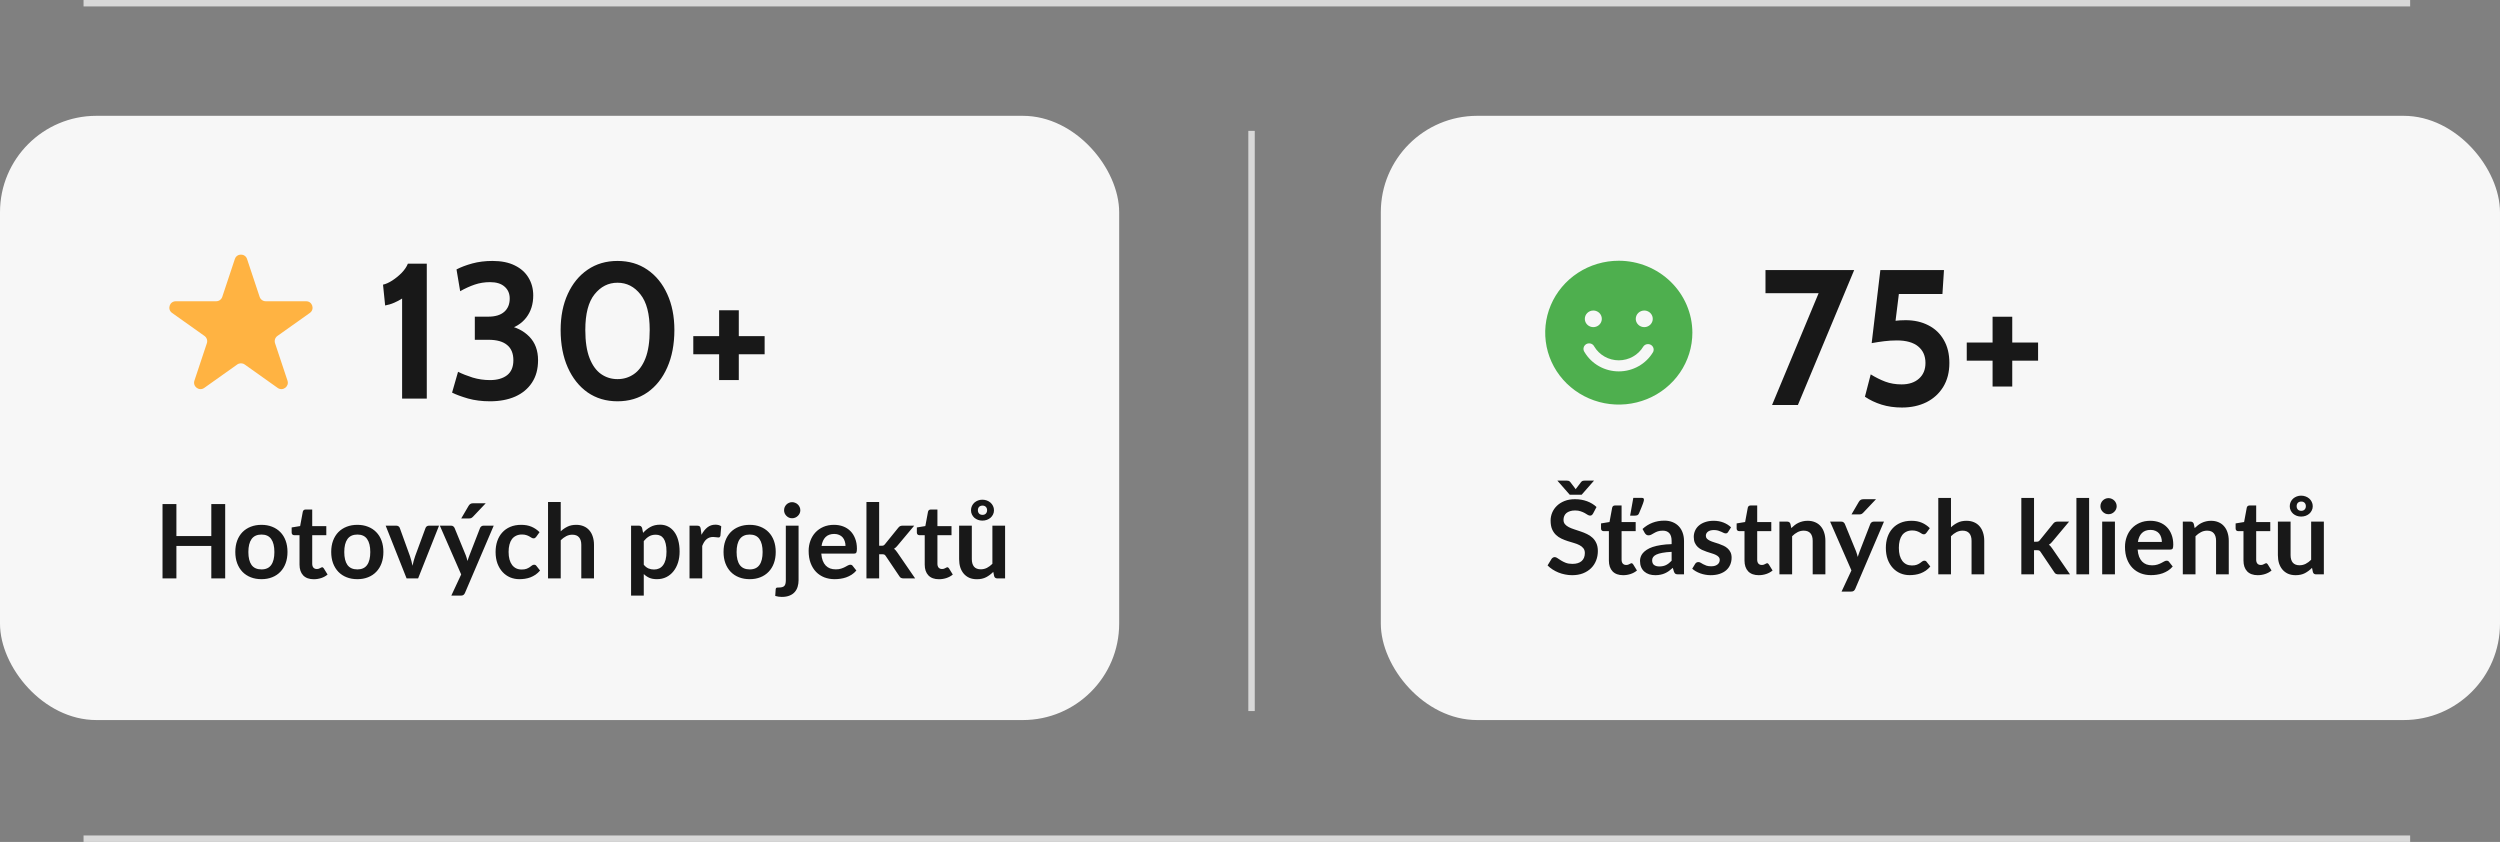
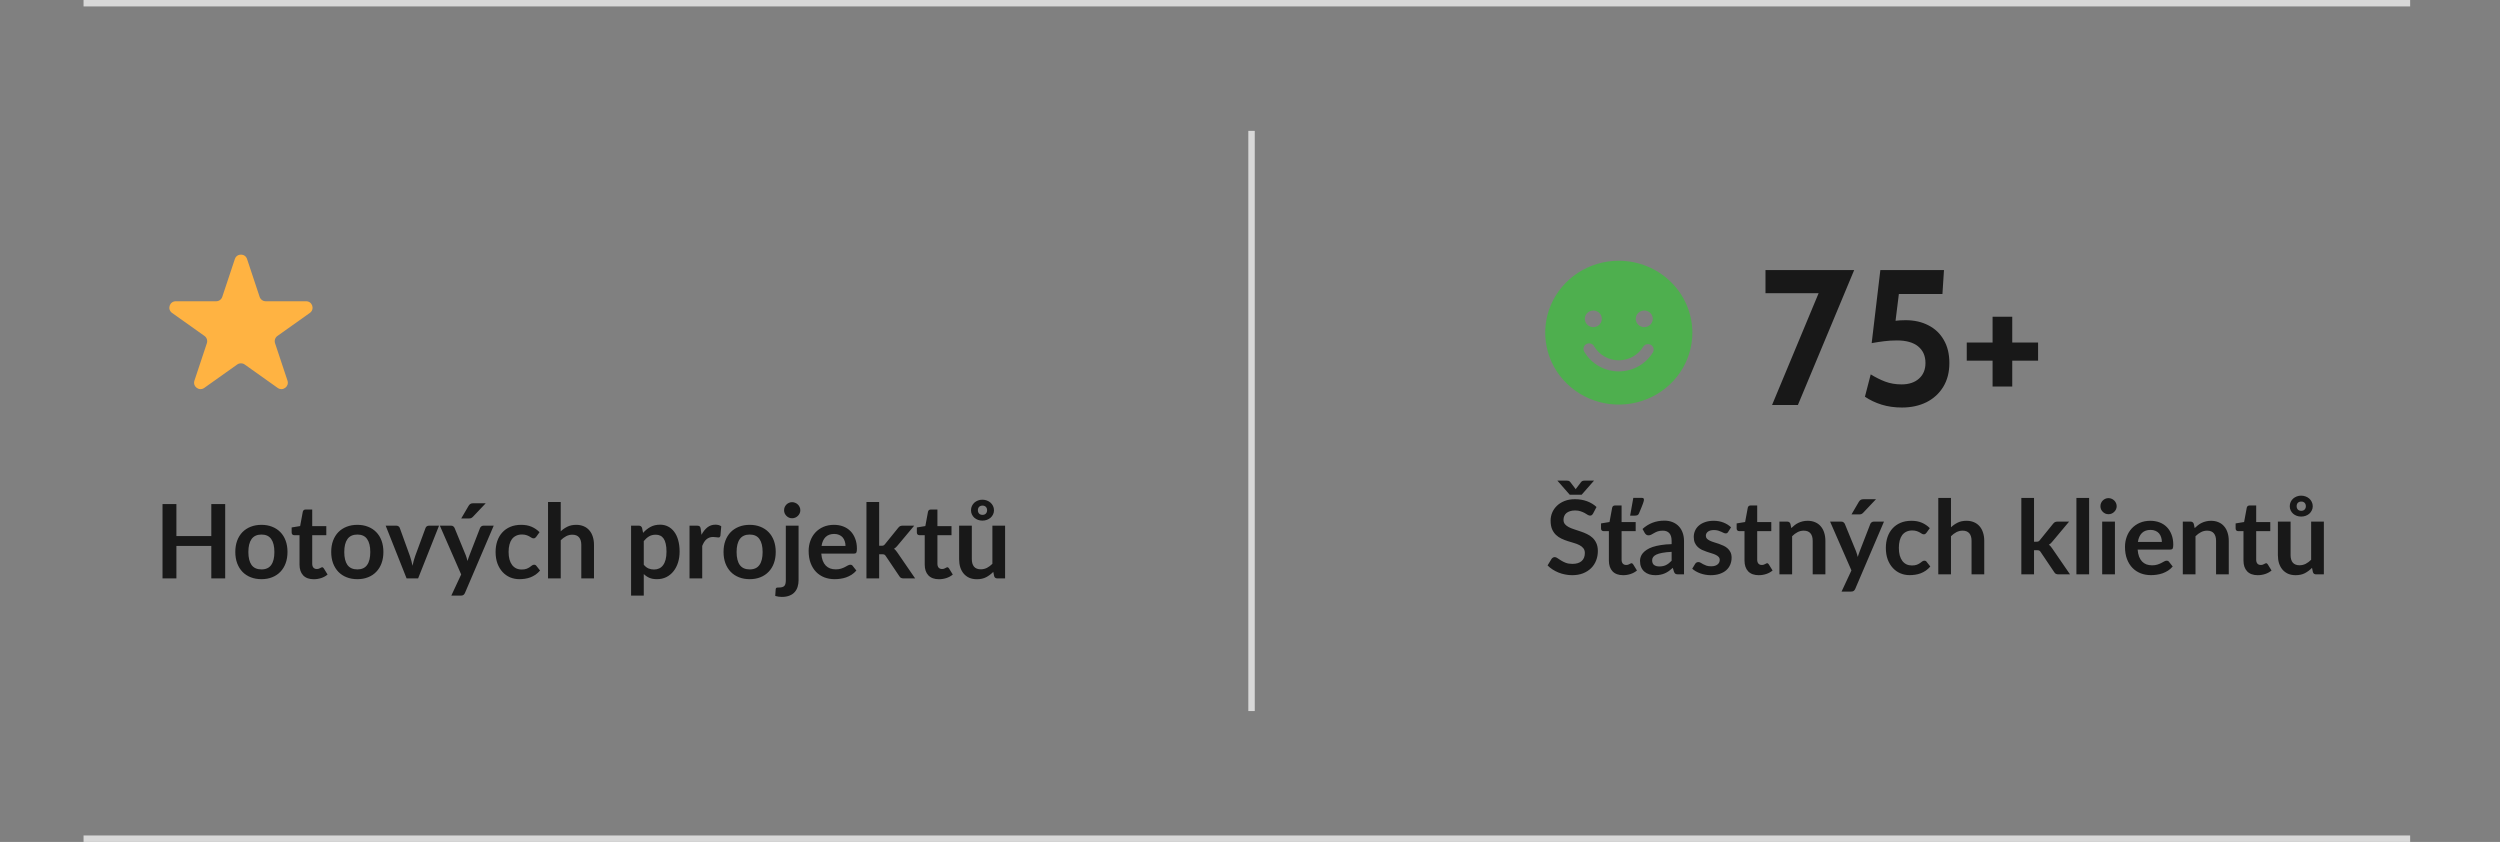
<svg xmlns="http://www.w3.org/2000/svg" width="389" height="131" viewBox="0 0 389 131" fill="none">
  <rect x="0" y="0" width="389" height="131" fill="#808080" stroke="none" />
  <line x1="13" y1="130.5" x2="375.019" y2="130.5" stroke="#D8D8D8" />
-   <rect x="214.855" y="18.021" width="174.143" height="94.019" rx="15" fill="#F7F7F7" />
  <path d="M275.73 63.022L283.59 44.151L284.67 45.621H274.71V42.022H288.51L279.75 63.022H275.73ZM295.943 63.411C294.793 63.411 293.738 63.261 292.778 62.962C291.818 62.661 290.953 62.252 290.183 61.731L291.083 58.252C291.823 58.712 292.573 59.087 293.333 59.377C294.103 59.666 294.953 59.812 295.883 59.812C297.023 59.812 297.928 59.511 298.598 58.911C299.268 58.312 299.603 57.502 299.603 56.481C299.603 55.382 299.223 54.522 298.463 53.901C297.703 53.282 296.603 52.971 295.163 52.971C294.503 52.971 293.843 53.011 293.183 53.092C292.533 53.172 291.883 53.272 291.233 53.392L292.583 42.022H302.483L302.243 45.742H295.463L294.743 51.562L293.303 50.242C293.783 50.102 294.283 49.996 294.803 49.926C295.333 49.856 295.903 49.822 296.513 49.822C297.853 49.822 299.033 50.087 300.053 50.617C301.083 51.136 301.883 51.897 302.453 52.897C303.033 53.886 303.323 55.081 303.323 56.481C303.323 57.922 303.003 59.161 302.363 60.202C301.733 61.231 300.863 62.026 299.753 62.587C298.643 63.136 297.373 63.411 295.943 63.411ZM310.046 60.142V56.121H306.026V53.301H310.046V49.282H313.106V53.301H317.126V56.121H313.106V60.142H310.046Z" fill="#181818" />
  <path d="M247.882 79.907C247.818 80.019 247.748 80.102 247.674 80.155C247.604 80.203 247.516 80.227 247.41 80.227C247.298 80.227 247.175 80.187 247.042 80.107C246.914 80.022 246.759 79.928 246.578 79.827C246.396 79.726 246.183 79.635 245.938 79.555C245.698 79.47 245.412 79.427 245.082 79.427C244.783 79.427 244.522 79.464 244.298 79.539C244.074 79.608 243.884 79.707 243.73 79.835C243.58 79.963 243.468 80.118 243.394 80.299C243.319 80.475 243.282 80.67 243.282 80.883C243.282 81.155 243.356 81.382 243.506 81.563C243.66 81.744 243.863 81.899 244.114 82.027C244.364 82.155 244.65 82.27 244.97 82.371C245.29 82.472 245.618 82.582 245.954 82.699C246.29 82.811 246.618 82.944 246.938 83.099C247.258 83.248 247.543 83.44 247.794 83.675C248.044 83.904 248.244 84.187 248.394 84.523C248.548 84.859 248.626 85.267 248.626 85.747C248.626 86.27 248.535 86.76 248.354 87.219C248.178 87.672 247.916 88.07 247.57 88.411C247.228 88.747 246.81 89.014 246.314 89.211C245.818 89.403 245.25 89.499 244.61 89.499C244.242 89.499 243.879 89.462 243.522 89.387C243.164 89.318 242.82 89.216 242.49 89.083C242.164 88.95 241.858 88.79 241.57 88.603C241.282 88.416 241.026 88.208 240.802 87.979L241.434 86.947C241.487 86.872 241.556 86.811 241.642 86.763C241.727 86.71 241.818 86.683 241.914 86.683C242.047 86.683 242.191 86.739 242.346 86.851C242.5 86.958 242.684 87.078 242.898 87.211C243.111 87.344 243.359 87.467 243.642 87.579C243.93 87.686 244.274 87.739 244.674 87.739C245.287 87.739 245.762 87.595 246.098 87.307C246.434 87.014 246.602 86.595 246.602 86.051C246.602 85.747 246.524 85.499 246.37 85.307C246.22 85.115 246.02 84.955 245.77 84.827C245.519 84.694 245.234 84.582 244.914 84.491C244.594 84.4 244.268 84.302 243.938 84.195C243.607 84.088 243.282 83.96 242.962 83.811C242.642 83.662 242.356 83.467 242.106 83.227C241.855 82.987 241.652 82.688 241.498 82.331C241.348 81.968 241.274 81.523 241.274 80.995C241.274 80.574 241.356 80.163 241.522 79.763C241.692 79.363 241.938 79.008 242.258 78.699C242.578 78.39 242.972 78.142 243.442 77.955C243.911 77.768 244.45 77.675 245.058 77.675C245.74 77.675 246.37 77.782 246.946 77.995C247.522 78.208 248.012 78.507 248.418 78.891L247.882 79.907ZM248.034 74.779L246.106 76.979H244.25L242.322 74.779H243.754C243.834 74.779 243.93 74.79 244.042 74.811C244.154 74.832 244.255 74.902 244.346 75.019L245.058 75.955C245.084 75.982 245.106 76.011 245.122 76.043C245.143 76.075 245.162 76.104 245.178 76.131C245.194 76.104 245.21 76.075 245.226 76.043C245.247 76.011 245.271 75.982 245.298 75.955L246.002 75.027C246.092 74.904 246.194 74.832 246.306 74.811C246.423 74.79 246.522 74.779 246.602 74.779H248.034ZM252.559 89.499C251.845 89.499 251.295 89.299 250.911 88.899C250.533 88.494 250.343 87.936 250.343 87.227V82.643H249.503C249.397 82.643 249.306 82.608 249.231 82.539C249.157 82.47 249.119 82.366 249.119 82.227V81.443L250.439 81.227L250.855 78.987C250.882 78.88 250.933 78.798 251.007 78.739C251.082 78.68 251.178 78.651 251.295 78.651H252.319V81.235H254.511V82.643H252.319V87.091C252.319 87.347 252.381 87.547 252.503 87.691C252.631 87.835 252.805 87.907 253.023 87.907C253.146 87.907 253.247 87.894 253.327 87.867C253.413 87.835 253.485 87.803 253.543 87.771C253.607 87.739 253.663 87.71 253.711 87.683C253.759 87.651 253.807 87.635 253.855 87.635C253.914 87.635 253.962 87.651 253.999 87.683C254.037 87.71 254.077 87.752 254.119 87.811L254.711 88.771C254.423 89.011 254.093 89.192 253.719 89.315C253.346 89.438 252.959 89.499 252.559 89.499ZM255.471 77.467C255.621 77.467 255.711 77.502 255.743 77.571C255.781 77.635 255.799 77.699 255.799 77.763C255.799 77.811 255.789 77.878 255.767 77.963C255.751 78.043 255.714 78.163 255.655 78.323C255.602 78.478 255.525 78.68 255.423 78.931C255.322 79.176 255.191 79.491 255.031 79.875C254.962 80.03 254.874 80.128 254.767 80.171C254.661 80.214 254.522 80.235 254.351 80.235H253.647L254.143 77.467H255.471ZM260.105 85.867C259.534 85.894 259.054 85.944 258.665 86.019C258.276 86.088 257.964 86.179 257.729 86.291C257.494 86.403 257.326 86.534 257.225 86.683C257.124 86.832 257.073 86.995 257.073 87.171C257.073 87.518 257.174 87.766 257.377 87.915C257.585 88.064 257.854 88.139 258.185 88.139C258.59 88.139 258.94 88.067 259.233 87.923C259.532 87.774 259.822 87.55 260.105 87.251V85.867ZM255.577 82.307C256.521 81.443 257.657 81.011 258.985 81.011C259.465 81.011 259.894 81.091 260.273 81.251C260.652 81.406 260.972 81.624 261.233 81.907C261.494 82.184 261.692 82.518 261.825 82.907C261.964 83.296 262.033 83.723 262.033 84.187V89.371H261.137C260.95 89.371 260.806 89.344 260.705 89.291C260.604 89.232 260.524 89.118 260.465 88.947L260.289 88.355C260.081 88.542 259.878 88.707 259.681 88.851C259.484 88.99 259.278 89.107 259.065 89.203C258.852 89.299 258.622 89.371 258.377 89.419C258.137 89.472 257.87 89.499 257.577 89.499C257.23 89.499 256.91 89.454 256.617 89.363C256.324 89.267 256.07 89.126 255.857 88.939C255.644 88.752 255.478 88.52 255.361 88.243C255.244 87.966 255.185 87.643 255.185 87.275C255.185 87.067 255.22 86.862 255.289 86.659C255.358 86.451 255.47 86.254 255.625 86.067C255.785 85.88 255.99 85.704 256.241 85.539C256.492 85.374 256.798 85.23 257.161 85.107C257.529 84.984 257.956 84.886 258.441 84.811C258.926 84.731 259.481 84.683 260.105 84.667V84.187C260.105 83.638 259.988 83.232 259.753 82.971C259.518 82.704 259.18 82.571 258.737 82.571C258.417 82.571 258.15 82.608 257.937 82.683C257.729 82.758 257.545 82.843 257.385 82.939C257.225 83.03 257.078 83.112 256.945 83.187C256.817 83.262 256.673 83.299 256.513 83.299C256.374 83.299 256.257 83.264 256.161 83.195C256.065 83.12 255.988 83.035 255.929 82.939L255.577 82.307ZM268.902 82.763C268.849 82.848 268.793 82.91 268.734 82.947C268.675 82.979 268.601 82.995 268.51 82.995C268.414 82.995 268.31 82.968 268.198 82.915C268.091 82.862 267.966 82.803 267.822 82.739C267.678 82.67 267.513 82.608 267.326 82.555C267.145 82.502 266.929 82.475 266.678 82.475C266.289 82.475 265.982 82.558 265.758 82.723C265.539 82.888 265.43 83.104 265.43 83.371C265.43 83.547 265.486 83.696 265.598 83.819C265.715 83.936 265.867 84.04 266.054 84.131C266.246 84.222 266.462 84.304 266.702 84.379C266.942 84.448 267.185 84.526 267.43 84.611C267.681 84.696 267.926 84.795 268.166 84.907C268.406 85.014 268.619 85.152 268.806 85.323C268.998 85.488 269.15 85.688 269.262 85.923C269.379 86.158 269.438 86.44 269.438 86.771C269.438 87.166 269.366 87.531 269.222 87.867C269.083 88.198 268.875 88.486 268.598 88.731C268.321 88.971 267.977 89.16 267.566 89.299C267.161 89.432 266.691 89.499 266.158 89.499C265.875 89.499 265.598 89.472 265.326 89.419C265.059 89.371 264.801 89.302 264.55 89.211C264.305 89.12 264.075 89.014 263.862 88.891C263.654 88.768 263.47 88.635 263.31 88.491L263.766 87.739C263.825 87.648 263.894 87.579 263.974 87.531C264.054 87.483 264.155 87.459 264.278 87.459C264.401 87.459 264.515 87.494 264.622 87.563C264.734 87.632 264.862 87.707 265.006 87.787C265.15 87.867 265.318 87.942 265.51 88.011C265.707 88.08 265.955 88.115 266.254 88.115C266.489 88.115 266.689 88.088 266.854 88.035C267.025 87.976 267.163 87.902 267.27 87.811C267.382 87.72 267.462 87.616 267.51 87.499C267.563 87.376 267.59 87.251 267.59 87.123C267.59 86.931 267.531 86.774 267.414 86.651C267.302 86.528 267.15 86.422 266.958 86.331C266.771 86.24 266.555 86.16 266.31 86.091C266.07 86.016 265.822 85.936 265.566 85.851C265.315 85.766 265.067 85.667 264.822 85.555C264.582 85.438 264.366 85.291 264.174 85.115C263.987 84.939 263.835 84.723 263.718 84.467C263.606 84.211 263.55 83.902 263.55 83.539C263.55 83.203 263.617 82.883 263.75 82.579C263.883 82.275 264.078 82.011 264.334 81.787C264.595 81.558 264.918 81.376 265.302 81.243C265.691 81.104 266.139 81.035 266.646 81.035C267.211 81.035 267.726 81.128 268.19 81.315C268.654 81.502 269.041 81.747 269.35 82.051L268.902 82.763ZM273.661 89.499C272.947 89.499 272.397 89.299 272.013 88.899C271.635 88.494 271.445 87.936 271.445 87.227V82.643H270.605C270.499 82.643 270.408 82.608 270.333 82.539C270.259 82.47 270.221 82.366 270.221 82.227V81.443L271.541 81.227L271.957 78.987C271.984 78.88 272.035 78.798 272.109 78.739C272.184 78.68 272.28 78.651 272.397 78.651H273.421V81.235H275.613V82.643H273.421V87.091C273.421 87.347 273.483 87.547 273.605 87.691C273.733 87.835 273.907 87.907 274.125 87.907C274.248 87.907 274.349 87.894 274.429 87.867C274.515 87.835 274.587 87.803 274.645 87.771C274.709 87.739 274.765 87.71 274.813 87.683C274.861 87.651 274.909 87.635 274.957 87.635C275.016 87.635 275.064 87.651 275.101 87.683C275.139 87.71 275.179 87.752 275.221 87.811L275.813 88.771C275.525 89.011 275.195 89.192 274.821 89.315C274.448 89.438 274.061 89.499 273.661 89.499ZM278.726 82.171C278.892 82.006 279.065 81.854 279.246 81.715C279.433 81.571 279.628 81.451 279.83 81.355C280.038 81.254 280.26 81.176 280.494 81.123C280.729 81.064 280.985 81.035 281.262 81.035C281.71 81.035 282.108 81.112 282.454 81.267C282.801 81.416 283.089 81.63 283.318 81.907C283.553 82.179 283.729 82.507 283.846 82.891C283.969 83.27 284.03 83.688 284.03 84.147V89.371H282.054V84.147C282.054 83.646 281.94 83.259 281.71 82.987C281.481 82.71 281.132 82.571 280.662 82.571C280.321 82.571 280.001 82.648 279.702 82.803C279.404 82.958 279.121 83.168 278.854 83.435V89.371H276.878V81.163H278.086C278.342 81.163 278.51 81.283 278.59 81.523L278.726 82.171ZM293.147 81.163L288.675 91.627C288.616 91.766 288.539 91.87 288.443 91.939C288.352 92.014 288.211 92.051 288.019 92.051H286.547L288.083 88.755L284.763 81.163H286.499C286.654 81.163 286.774 81.2 286.859 81.275C286.95 81.35 287.016 81.435 287.059 81.531L288.803 85.787C288.862 85.931 288.91 86.075 288.947 86.219C288.99 86.363 289.03 86.51 289.067 86.659C289.115 86.51 289.163 86.363 289.211 86.219C289.259 86.07 289.312 85.923 289.371 85.779L291.019 81.531C291.062 81.424 291.131 81.336 291.227 81.267C291.328 81.198 291.44 81.163 291.563 81.163H293.147ZM291.907 77.675L289.931 79.763C289.83 79.87 289.731 79.944 289.635 79.987C289.544 80.024 289.424 80.043 289.275 80.043H288.091L289.227 78.099C289.307 77.96 289.4 77.856 289.507 77.787C289.614 77.712 289.774 77.675 289.987 77.675H291.907ZM299.758 82.899C299.7 82.974 299.641 83.032 299.582 83.075C299.529 83.118 299.449 83.139 299.342 83.139C299.241 83.139 299.142 83.11 299.046 83.051C298.95 82.987 298.836 82.918 298.702 82.843C298.569 82.763 298.409 82.694 298.222 82.635C298.041 82.571 297.814 82.539 297.542 82.539C297.196 82.539 296.892 82.603 296.63 82.731C296.369 82.854 296.15 83.032 295.974 83.267C295.804 83.502 295.676 83.787 295.59 84.123C295.505 84.454 295.462 84.83 295.462 85.251C295.462 85.688 295.508 86.078 295.598 86.419C295.694 86.76 295.83 87.048 296.006 87.283C296.182 87.512 296.396 87.688 296.646 87.811C296.897 87.928 297.18 87.987 297.494 87.987C297.809 87.987 298.062 87.95 298.254 87.875C298.452 87.795 298.617 87.71 298.75 87.619C298.884 87.523 298.998 87.438 299.094 87.363C299.196 87.283 299.308 87.243 299.43 87.243C299.59 87.243 299.71 87.304 299.79 87.427L300.358 88.147C300.14 88.403 299.902 88.619 299.646 88.795C299.39 88.966 299.124 89.104 298.846 89.211C298.574 89.312 298.292 89.384 297.998 89.427C297.71 89.47 297.422 89.491 297.134 89.491C296.628 89.491 296.15 89.398 295.702 89.211C295.254 89.019 294.862 88.742 294.526 88.379C294.19 88.016 293.924 87.574 293.726 87.051C293.534 86.523 293.438 85.923 293.438 85.251C293.438 84.648 293.524 84.091 293.694 83.579C293.87 83.062 294.126 82.616 294.462 82.243C294.798 81.864 295.214 81.568 295.71 81.355C296.206 81.142 296.777 81.035 297.422 81.035C298.036 81.035 298.572 81.134 299.03 81.331C299.494 81.528 299.91 81.811 300.278 82.179L299.758 82.899ZM303.573 82.043C303.893 81.744 304.245 81.502 304.629 81.315C305.013 81.128 305.464 81.035 305.981 81.035C306.429 81.035 306.826 81.112 307.173 81.267C307.52 81.416 307.808 81.63 308.037 81.907C308.272 82.179 308.448 82.507 308.565 82.891C308.688 83.27 308.749 83.688 308.749 84.147V89.371H306.773V84.147C306.773 83.646 306.658 83.259 306.429 82.987C306.2 82.71 305.85 82.571 305.381 82.571C305.04 82.571 304.72 82.648 304.421 82.803C304.122 82.958 303.84 83.168 303.573 83.435V89.371H301.597V77.483H303.573V82.043ZM316.495 77.483V84.291H316.863C316.996 84.291 317.1 84.275 317.175 84.243C317.255 84.206 317.335 84.134 317.415 84.027L319.455 81.507C319.54 81.395 319.634 81.31 319.735 81.251C319.842 81.192 319.978 81.163 320.143 81.163H321.951L319.399 84.211C319.218 84.451 319.02 84.635 318.807 84.763C318.919 84.843 319.018 84.936 319.103 85.043C319.194 85.15 319.279 85.264 319.359 85.387L322.095 89.371H320.311C320.156 89.371 320.023 89.347 319.911 89.299C319.799 89.246 319.706 89.152 319.631 89.019L317.535 85.907C317.46 85.784 317.383 85.704 317.303 85.667C317.223 85.63 317.103 85.611 316.943 85.611H316.495V89.371H314.519V77.483H316.495ZM325.066 77.483V89.371H323.09V77.483H325.066ZM329.083 81.163V89.371H327.099V81.163H329.083ZM329.355 78.771C329.355 78.942 329.32 79.102 329.251 79.251C329.181 79.4 329.088 79.531 328.971 79.643C328.859 79.755 328.725 79.846 328.571 79.915C328.416 79.979 328.251 80.011 328.075 80.011C327.904 80.011 327.741 79.979 327.587 79.915C327.437 79.846 327.307 79.755 327.195 79.643C327.083 79.531 326.992 79.4 326.923 79.251C326.859 79.102 326.827 78.942 326.827 78.771C326.827 78.595 326.859 78.43 326.923 78.275C326.992 78.12 327.083 77.987 327.195 77.875C327.307 77.763 327.437 77.675 327.587 77.611C327.741 77.542 327.904 77.507 328.075 77.507C328.251 77.507 328.416 77.542 328.571 77.611C328.725 77.675 328.859 77.763 328.971 77.875C329.088 77.987 329.181 78.12 329.251 78.275C329.32 78.43 329.355 78.595 329.355 78.771ZM336.385 84.323C336.385 84.067 336.348 83.827 336.273 83.603C336.204 83.374 336.097 83.174 335.953 83.003C335.809 82.832 335.625 82.699 335.401 82.603C335.182 82.502 334.926 82.451 334.633 82.451C334.062 82.451 333.612 82.614 333.281 82.939C332.956 83.264 332.748 83.726 332.657 84.323H336.385ZM332.617 85.515C332.649 85.936 332.724 86.302 332.841 86.611C332.958 86.915 333.113 87.168 333.305 87.371C333.497 87.568 333.724 87.718 333.985 87.819C334.252 87.915 334.545 87.963 334.865 87.963C335.185 87.963 335.46 87.926 335.689 87.851C335.924 87.776 336.126 87.694 336.297 87.603C336.473 87.512 336.625 87.43 336.753 87.355C336.886 87.28 337.014 87.243 337.137 87.243C337.302 87.243 337.425 87.304 337.505 87.427L338.073 88.147C337.854 88.403 337.609 88.619 337.337 88.795C337.065 88.966 336.78 89.104 336.481 89.211C336.188 89.312 335.886 89.384 335.577 89.427C335.273 89.47 334.977 89.491 334.689 89.491C334.118 89.491 333.588 89.398 333.097 89.211C332.606 89.019 332.18 88.739 331.817 88.371C331.454 87.998 331.169 87.539 330.961 86.995C330.753 86.446 330.649 85.811 330.649 85.091C330.649 84.531 330.74 84.006 330.921 83.515C331.102 83.019 331.361 82.59 331.697 82.227C332.038 81.859 332.452 81.568 332.937 81.355C333.428 81.142 333.98 81.035 334.593 81.035C335.11 81.035 335.588 81.118 336.025 81.283C336.462 81.448 336.838 81.691 337.153 82.011C337.468 82.326 337.713 82.715 337.889 83.179C338.07 83.638 338.161 84.163 338.161 84.755C338.161 85.054 338.129 85.256 338.065 85.363C338.001 85.464 337.878 85.515 337.697 85.515H332.617ZM341.492 82.171C341.657 82.006 341.831 81.854 342.012 81.715C342.199 81.571 342.393 81.451 342.596 81.355C342.804 81.254 343.025 81.176 343.26 81.123C343.495 81.064 343.751 81.035 344.028 81.035C344.476 81.035 344.873 81.112 345.22 81.267C345.567 81.416 345.855 81.63 346.084 81.907C346.319 82.179 346.495 82.507 346.612 82.891C346.735 83.27 346.796 83.688 346.796 84.147V89.371H344.82V84.147C344.82 83.646 344.705 83.259 344.476 82.987C344.247 82.71 343.897 82.571 343.428 82.571C343.087 82.571 342.767 82.648 342.468 82.803C342.169 82.958 341.887 83.168 341.62 83.435V89.371H339.644V81.163H340.852C341.108 81.163 341.276 81.283 341.356 81.523L341.492 82.171ZM351.302 89.499C350.587 89.499 350.038 89.299 349.654 88.899C349.275 88.494 349.086 87.936 349.086 87.227V82.643H348.246C348.139 82.643 348.049 82.608 347.974 82.539C347.899 82.47 347.862 82.366 347.862 82.227V81.443L349.182 81.227L349.598 78.987C349.625 78.88 349.675 78.798 349.75 78.739C349.825 78.68 349.921 78.651 350.038 78.651H351.062V81.235H353.254V82.643H351.062V87.091C351.062 87.347 351.123 87.547 351.246 87.691C351.374 87.835 351.547 87.907 351.766 87.907C351.889 87.907 351.99 87.894 352.07 87.867C352.155 87.835 352.227 87.803 352.286 87.771C352.35 87.739 352.406 87.71 352.454 87.683C352.502 87.651 352.55 87.635 352.598 87.635C352.657 87.635 352.705 87.651 352.742 87.683C352.779 87.71 352.819 87.752 352.862 87.811L353.454 88.771C353.166 89.011 352.835 89.192 352.462 89.315C352.089 89.438 351.702 89.499 351.302 89.499ZM361.591 81.163V89.371H360.383C360.122 89.371 359.956 89.251 359.887 89.011L359.751 88.355C359.415 88.696 359.044 88.974 358.639 89.187C358.234 89.395 357.756 89.499 357.207 89.499C356.759 89.499 356.362 89.424 356.015 89.275C355.674 89.12 355.386 88.904 355.151 88.627C354.916 88.35 354.738 88.022 354.615 87.643C354.498 87.259 354.439 86.838 354.439 86.379V81.163H356.415V86.379C356.415 86.88 356.53 87.27 356.759 87.547C356.994 87.819 357.343 87.955 357.807 87.955C358.148 87.955 358.468 87.88 358.767 87.731C359.066 87.576 359.348 87.366 359.615 87.099V81.163H361.591ZM356.287 78.771C356.287 78.526 356.335 78.302 356.431 78.099C356.527 77.896 356.655 77.723 356.815 77.579C356.98 77.435 357.17 77.323 357.383 77.243C357.596 77.163 357.82 77.123 358.055 77.123C358.295 77.123 358.524 77.163 358.743 77.243C358.962 77.323 359.154 77.435 359.319 77.579C359.484 77.723 359.615 77.896 359.711 78.099C359.812 78.302 359.863 78.526 359.863 78.771C359.863 79.011 359.812 79.23 359.711 79.427C359.615 79.624 359.484 79.795 359.319 79.939C359.154 80.078 358.962 80.187 358.743 80.267C358.524 80.342 358.295 80.379 358.055 80.379C357.82 80.379 357.596 80.342 357.383 80.267C357.17 80.187 356.98 80.078 356.815 79.939C356.655 79.795 356.527 79.624 356.431 79.427C356.335 79.23 356.287 79.011 356.287 78.771ZM357.359 78.771C357.359 78.974 357.42 79.144 357.543 79.283C357.671 79.416 357.852 79.483 358.087 79.483C358.3 79.483 358.471 79.416 358.599 79.283C358.727 79.144 358.791 78.974 358.791 78.771C358.791 78.547 358.727 78.371 358.599 78.243C358.471 78.11 358.3 78.043 358.087 78.043C357.852 78.043 357.671 78.11 357.543 78.243C357.42 78.371 357.359 78.547 357.359 78.771Z" fill="#181818" />
  <path d="M251.884 40.57C249.619 40.57 247.405 41.227 245.522 42.456C243.639 43.686 242.172 45.434 241.305 47.479C240.439 49.524 240.212 51.774 240.654 53.945C241.095 56.116 242.186 58.11 243.787 59.675C245.389 61.24 247.429 62.306 249.65 62.738C251.871 63.169 254.173 62.948 256.265 62.101C258.357 61.254 260.146 59.819 261.404 57.979C262.662 56.139 263.333 53.975 263.333 51.761C263.328 48.795 262.119 45.952 259.973 43.854C257.827 41.757 254.918 40.576 251.884 40.57V40.57ZM255.847 48.318C256.108 48.318 256.364 48.394 256.581 48.536C256.798 48.678 256.968 48.879 257.068 49.115C257.168 49.351 257.194 49.611 257.143 49.861C257.092 50.112 256.966 50.342 256.781 50.522C256.596 50.703 256.361 50.826 256.105 50.876C255.848 50.926 255.583 50.9 255.341 50.802C255.1 50.705 254.894 50.539 254.748 50.327C254.603 50.114 254.526 49.865 254.526 49.609C254.526 49.267 254.665 48.938 254.913 48.696C255.161 48.454 255.497 48.318 255.847 48.318ZM247.92 48.318C248.181 48.318 248.437 48.394 248.654 48.536C248.871 48.678 249.041 48.879 249.141 49.115C249.241 49.351 249.267 49.611 249.216 49.861C249.165 50.112 249.039 50.342 248.854 50.522C248.67 50.703 248.434 50.826 248.178 50.876C247.922 50.926 247.656 50.9 247.415 50.802C247.173 50.705 246.967 50.539 246.822 50.327C246.676 50.114 246.599 49.865 246.599 49.609C246.599 49.267 246.738 48.938 246.986 48.696C247.234 48.454 247.57 48.318 247.92 48.318ZM257.223 54.775C256.682 55.691 255.904 56.452 254.966 56.98C254.029 57.51 252.966 57.788 251.884 57.788C250.801 57.788 249.738 57.51 248.801 56.98C247.863 56.452 247.085 55.691 246.544 54.775C246.475 54.677 246.427 54.566 246.404 54.45C246.381 54.333 246.383 54.213 246.41 54.097C246.436 53.981 246.487 53.872 246.559 53.776C246.631 53.681 246.722 53.601 246.827 53.541C246.932 53.482 247.049 53.444 247.17 53.431C247.29 53.417 247.413 53.428 247.529 53.463C247.645 53.498 247.752 53.556 247.844 53.634C247.936 53.711 248.011 53.807 248.063 53.914C248.451 54.568 249.008 55.112 249.679 55.489C250.349 55.867 251.11 56.066 251.884 56.066C252.657 56.066 253.418 55.867 254.088 55.489C254.759 55.112 255.316 54.568 255.704 53.914C255.83 53.735 256.02 53.61 256.236 53.562C256.452 53.515 256.679 53.549 256.871 53.657C257.063 53.766 257.205 53.941 257.271 54.148C257.336 54.356 257.319 54.579 257.223 54.775Z" fill="#4EAF4E" />
  <line x1="194.74" y1="20.363" x2="194.74" y2="110.64" stroke="#D8D8D8" />
-   <rect y="18.021" width="174.143" height="94.019" rx="15" fill="#F7F7F7" />
-   <path d="M62.568 62.022V46.452C62.178 46.702 61.763 46.922 61.323 47.111C60.893 47.301 60.428 47.441 59.928 47.532L59.598 44.291C60.028 44.202 60.508 43.986 61.038 43.647C61.568 43.306 62.058 42.907 62.508 42.447C62.958 41.977 63.278 41.502 63.468 41.022H66.408V62.022H62.568ZM76.252 62.441C74.992 62.441 73.847 62.297 72.817 62.007C71.787 61.706 70.962 61.401 70.342 61.092L71.272 57.852C71.932 58.181 72.692 58.481 73.552 58.752C74.412 59.011 75.312 59.142 76.252 59.142C77.352 59.142 78.232 58.892 78.892 58.392C79.552 57.882 79.882 57.102 79.882 56.051C79.882 55.002 79.557 54.212 78.907 53.681C78.267 53.142 77.302 52.871 76.012 52.871H73.882V49.272H75.982C77.062 49.272 77.887 49.022 78.457 48.522C79.027 48.022 79.312 47.331 79.312 46.452C79.312 45.681 79.047 45.066 78.517 44.606C77.997 44.136 77.242 43.901 76.252 43.901C75.402 43.901 74.597 44.032 73.837 44.291C73.087 44.551 72.342 44.892 71.602 45.312L71.032 41.922C71.722 41.562 72.542 41.252 73.492 40.992C74.452 40.731 75.502 40.602 76.642 40.602C78.012 40.602 79.167 40.837 80.107 41.306C81.047 41.767 81.757 42.401 82.237 43.212C82.727 44.022 82.972 44.941 82.972 45.971C82.972 47.322 82.612 48.467 81.892 49.407C81.172 50.346 80.152 50.981 78.832 51.312L78.802 50.621C80.262 50.861 81.447 51.447 82.357 52.377C83.267 53.306 83.722 54.532 83.722 56.051C83.722 57.422 83.407 58.581 82.777 59.532C82.157 60.481 81.287 61.206 80.167 61.706C79.047 62.197 77.742 62.441 76.252 62.441ZM96.084 62.441C94.314 62.441 92.764 61.981 91.434 61.062C90.114 60.132 89.084 58.837 88.344 57.176C87.604 55.507 87.234 53.562 87.234 51.342C87.234 49.221 87.604 47.356 88.344 45.746C89.084 44.127 90.114 42.867 91.434 41.967C92.764 41.056 94.314 40.602 96.084 40.602C97.864 40.602 99.414 41.056 100.734 41.967C102.064 42.877 103.094 44.142 103.824 45.761C104.564 47.371 104.934 49.231 104.934 51.342C104.934 53.562 104.564 55.507 103.824 57.176C103.094 58.837 102.064 60.132 100.734 61.062C99.414 61.981 97.864 62.441 96.084 62.441ZM96.084 58.992C97.034 58.992 97.884 58.731 98.634 58.212C99.394 57.691 99.994 56.871 100.434 55.752C100.874 54.621 101.094 53.151 101.094 51.342C101.094 48.852 100.614 47.007 99.654 45.806C98.704 44.596 97.514 43.992 96.084 43.992C94.664 43.992 93.474 44.592 92.514 45.791C91.554 46.981 91.074 48.831 91.074 51.342C91.074 53.132 91.294 54.592 91.734 55.721C92.174 56.842 92.769 57.666 93.519 58.197C94.279 58.727 95.134 58.992 96.084 58.992ZM111.896 59.142V55.121H107.876V52.301H111.896V48.282H114.956V52.301H118.976V55.121H114.956V59.142H111.896Z" fill="#181818" />
  <path d="M35.04 78.432V90H32.88V84.944H27.448V90H25.288V78.432H27.448V83.408H32.88V78.432H35.04ZM40.686 81.664C41.294 81.664 41.846 81.763 42.342 81.96C42.843 82.157 43.27 82.437 43.622 82.8C43.98 83.163 44.254 83.605 44.446 84.128C44.638 84.651 44.734 85.235 44.734 85.88C44.734 86.531 44.638 87.117 44.446 87.64C44.254 88.163 43.98 88.608 43.622 88.976C43.27 89.344 42.843 89.627 42.342 89.824C41.846 90.021 41.294 90.12 40.686 90.12C40.073 90.12 39.516 90.021 39.014 89.824C38.513 89.627 38.084 89.344 37.726 88.976C37.374 88.608 37.099 88.163 36.902 87.64C36.71 87.117 36.614 86.531 36.614 85.88C36.614 85.235 36.71 84.651 36.902 84.128C37.099 83.605 37.374 83.163 37.726 82.8C38.084 82.437 38.513 82.157 39.014 81.96C39.516 81.763 40.073 81.664 40.686 81.664ZM40.686 88.6C41.369 88.6 41.873 88.371 42.198 87.912C42.529 87.453 42.694 86.781 42.694 85.896C42.694 85.011 42.529 84.336 42.198 83.872C41.873 83.408 41.369 83.176 40.686 83.176C39.993 83.176 39.478 83.411 39.142 83.88C38.812 84.344 38.646 85.016 38.646 85.896C38.646 86.776 38.812 87.448 39.142 87.912C39.478 88.371 39.993 88.6 40.686 88.6ZM48.821 90.128C48.107 90.128 47.557 89.928 47.173 89.528C46.795 89.123 46.605 88.565 46.605 87.856V83.272H45.765C45.659 83.272 45.568 83.237 45.493 83.168C45.419 83.099 45.381 82.995 45.381 82.856V82.072L46.701 81.856L47.117 79.616C47.144 79.509 47.195 79.427 47.269 79.368C47.344 79.309 47.44 79.28 47.557 79.28H48.581V81.864H50.773V83.272H48.581V87.72C48.581 87.976 48.643 88.176 48.765 88.32C48.893 88.464 49.067 88.536 49.285 88.536C49.408 88.536 49.509 88.523 49.589 88.496C49.675 88.464 49.747 88.432 49.805 88.4C49.869 88.368 49.925 88.339 49.973 88.312C50.021 88.28 50.069 88.264 50.117 88.264C50.176 88.264 50.224 88.28 50.261 88.312C50.299 88.339 50.339 88.381 50.381 88.44L50.973 89.4C50.685 89.64 50.355 89.821 49.981 89.944C49.608 90.067 49.221 90.128 48.821 90.128ZM55.608 81.664C56.216 81.664 56.768 81.763 57.264 81.96C57.765 82.157 58.192 82.437 58.544 82.8C58.901 83.163 59.176 83.605 59.368 84.128C59.56 84.651 59.656 85.235 59.656 85.88C59.656 86.531 59.56 87.117 59.368 87.64C59.176 88.163 58.901 88.608 58.544 88.976C58.192 89.344 57.765 89.627 57.264 89.824C56.768 90.021 56.216 90.12 55.608 90.12C54.995 90.12 54.437 90.021 53.936 89.824C53.435 89.627 53.005 89.344 52.648 88.976C52.296 88.608 52.021 88.163 51.824 87.64C51.632 87.117 51.536 86.531 51.536 85.88C51.536 85.235 51.632 84.651 51.824 84.128C52.021 83.605 52.296 83.163 52.648 82.8C53.005 82.437 53.435 82.157 53.936 81.96C54.437 81.763 54.995 81.664 55.608 81.664ZM55.608 88.6C56.291 88.6 56.795 88.371 57.12 87.912C57.451 87.453 57.616 86.781 57.616 85.896C57.616 85.011 57.451 84.336 57.12 83.872C56.795 83.408 56.291 83.176 55.608 83.176C54.915 83.176 54.4 83.411 54.064 83.88C53.733 84.344 53.568 85.016 53.568 85.896C53.568 86.776 53.733 87.448 54.064 87.912C54.4 88.371 54.915 88.6 55.608 88.6ZM68.314 81.792L65.058 90H63.266L60.01 81.792H61.642C61.791 81.792 61.913 81.827 62.01 81.896C62.111 81.965 62.178 82.053 62.209 82.16L63.794 86.544C63.879 86.8 63.953 87.051 64.017 87.296C64.082 87.541 64.138 87.787 64.186 88.032C64.239 87.787 64.297 87.541 64.362 87.296C64.425 87.051 64.503 86.8 64.594 86.544L66.21 82.16C66.247 82.053 66.314 81.965 66.409 81.896C66.505 81.827 66.62 81.792 66.754 81.792H68.314ZM76.823 81.792L72.351 92.256C72.292 92.395 72.215 92.499 72.119 92.568C72.028 92.643 71.887 92.68 71.695 92.68H70.223L71.759 89.384L68.439 81.792H70.175C70.329 81.792 70.449 81.829 70.535 81.904C70.625 81.979 70.692 82.064 70.735 82.16L72.479 86.416C72.537 86.56 72.585 86.704 72.623 86.848C72.665 86.992 72.705 87.139 72.743 87.288C72.791 87.139 72.839 86.992 72.887 86.848C72.935 86.699 72.988 86.552 73.047 86.408L74.695 82.16C74.737 82.053 74.807 81.965 74.903 81.896C75.004 81.827 75.116 81.792 75.239 81.792H76.823ZM75.583 78.304L73.607 80.392C73.505 80.499 73.407 80.573 73.311 80.616C73.22 80.653 73.1 80.672 72.951 80.672H71.767L72.903 78.728C72.983 78.589 73.076 78.485 73.183 78.416C73.289 78.341 73.449 78.304 73.663 78.304H75.583ZM83.434 83.528C83.376 83.603 83.317 83.661 83.258 83.704C83.205 83.747 83.125 83.768 83.018 83.768C82.917 83.768 82.818 83.739 82.722 83.68C82.626 83.616 82.511 83.547 82.378 83.472C82.245 83.392 82.085 83.323 81.898 83.264C81.717 83.2 81.49 83.168 81.218 83.168C80.871 83.168 80.567 83.232 80.306 83.36C80.045 83.483 79.826 83.661 79.65 83.896C79.48 84.131 79.352 84.416 79.266 84.752C79.181 85.083 79.138 85.459 79.138 85.88C79.138 86.317 79.183 86.707 79.274 87.048C79.37 87.389 79.506 87.677 79.682 87.912C79.858 88.141 80.072 88.317 80.322 88.44C80.573 88.557 80.856 88.616 81.17 88.616C81.485 88.616 81.738 88.579 81.93 88.504C82.127 88.424 82.293 88.339 82.426 88.248C82.559 88.152 82.674 88.067 82.77 87.992C82.871 87.912 82.984 87.872 83.106 87.872C83.266 87.872 83.386 87.933 83.466 88.056L84.034 88.776C83.816 89.032 83.578 89.248 83.322 89.424C83.066 89.595 82.799 89.733 82.522 89.84C82.25 89.941 81.968 90.013 81.674 90.056C81.386 90.099 81.098 90.12 80.81 90.12C80.303 90.12 79.826 90.027 79.378 89.84C78.93 89.648 78.538 89.371 78.202 89.008C77.866 88.645 77.6 88.203 77.402 87.68C77.21 87.152 77.114 86.552 77.114 85.88C77.114 85.277 77.2 84.72 77.37 84.208C77.546 83.691 77.802 83.245 78.138 82.872C78.474 82.493 78.89 82.197 79.386 81.984C79.882 81.771 80.453 81.664 81.098 81.664C81.712 81.664 82.248 81.763 82.706 81.96C83.17 82.157 83.586 82.44 83.954 82.808L83.434 83.528ZM87.249 82.672C87.569 82.373 87.921 82.131 88.305 81.944C88.689 81.757 89.139 81.664 89.657 81.664C90.105 81.664 90.502 81.741 90.849 81.896C91.195 82.045 91.484 82.259 91.713 82.536C91.948 82.808 92.124 83.136 92.241 83.52C92.364 83.899 92.425 84.317 92.425 84.776V90H90.449V84.776C90.449 84.275 90.334 83.888 90.105 83.616C89.876 83.339 89.526 83.2 89.057 83.2C88.716 83.2 88.395 83.277 88.097 83.432C87.798 83.587 87.516 83.797 87.249 84.064V90H85.273V78.112H87.249V82.672ZM100.171 87.872C100.395 88.144 100.637 88.336 100.899 88.448C101.165 88.56 101.453 88.616 101.763 88.616C102.061 88.616 102.331 88.56 102.571 88.448C102.811 88.336 103.013 88.165 103.179 87.936C103.349 87.707 103.48 87.419 103.571 87.072C103.661 86.72 103.707 86.307 103.707 85.832C103.707 85.352 103.667 84.947 103.587 84.616C103.512 84.28 103.403 84.008 103.259 83.8C103.115 83.592 102.939 83.44 102.731 83.344C102.528 83.248 102.296 83.2 102.035 83.2C101.624 83.2 101.275 83.288 100.987 83.464C100.699 83.635 100.427 83.877 100.171 84.192V87.872ZM100.067 82.912C100.403 82.533 100.784 82.227 101.211 81.992C101.637 81.757 102.139 81.64 102.715 81.64C103.163 81.64 103.571 81.733 103.939 81.92C104.312 82.107 104.632 82.379 104.899 82.736C105.171 83.088 105.379 83.525 105.523 84.048C105.672 84.565 105.747 85.16 105.747 85.832C105.747 86.445 105.664 87.013 105.499 87.536C105.333 88.059 105.096 88.512 104.787 88.896C104.483 89.28 104.112 89.581 103.675 89.8C103.243 90.013 102.757 90.12 102.219 90.12C101.76 90.12 101.368 90.051 101.043 89.912C100.717 89.768 100.427 89.571 100.171 89.32V92.68H98.195V81.792H99.403C99.659 81.792 99.827 81.912 99.907 82.152L100.067 82.912ZM109.153 83.216C109.409 82.725 109.713 82.341 110.065 82.064C110.417 81.781 110.833 81.64 111.312 81.64C111.691 81.64 111.995 81.723 112.225 81.888L112.097 83.368C112.07 83.464 112.03 83.533 111.977 83.576C111.929 83.613 111.862 83.632 111.777 83.632C111.697 83.632 111.577 83.619 111.417 83.592C111.262 83.565 111.11 83.552 110.961 83.552C110.742 83.552 110.547 83.584 110.377 83.648C110.206 83.712 110.051 83.805 109.913 83.928C109.779 84.045 109.659 84.189 109.553 84.36C109.451 84.531 109.355 84.725 109.265 84.944V90H107.289V81.792H108.449C108.651 81.792 108.793 81.829 108.873 81.904C108.953 81.973 109.006 82.101 109.033 82.288L109.153 83.216ZM116.655 81.664C117.263 81.664 117.815 81.763 118.311 81.96C118.812 82.157 119.239 82.437 119.591 82.8C119.948 83.163 120.223 83.605 120.415 84.128C120.607 84.651 120.703 85.235 120.703 85.88C120.703 86.531 120.607 87.117 120.415 87.64C120.223 88.163 119.948 88.608 119.591 88.976C119.239 89.344 118.812 89.627 118.311 89.824C117.815 90.021 117.263 90.12 116.655 90.12C116.042 90.12 115.484 90.021 114.983 89.824C114.482 89.627 114.052 89.344 113.695 88.976C113.343 88.608 113.068 88.163 112.871 87.64C112.679 87.117 112.583 86.531 112.583 85.88C112.583 85.235 112.679 84.651 112.871 84.128C113.068 83.605 113.343 83.163 113.695 82.8C114.052 82.437 114.482 82.157 114.983 81.96C115.484 81.763 116.042 81.664 116.655 81.664ZM116.655 88.6C117.338 88.6 117.842 88.371 118.167 87.912C118.498 87.453 118.663 86.781 118.663 85.896C118.663 85.011 118.498 84.336 118.167 83.872C117.842 83.408 117.338 83.176 116.655 83.176C115.962 83.176 115.447 83.411 115.111 83.88C114.78 84.344 114.615 85.016 114.615 85.896C114.615 86.776 114.78 87.448 115.111 87.912C115.447 88.371 115.962 88.6 116.655 88.6ZM124.258 81.792V90.28C124.258 90.637 124.21 90.973 124.114 91.288C124.024 91.603 123.874 91.877 123.666 92.112C123.464 92.352 123.194 92.539 122.858 92.672C122.528 92.811 122.122 92.88 121.642 92.88C121.456 92.88 121.282 92.867 121.122 92.84C120.962 92.819 120.797 92.781 120.626 92.728L120.698 91.664C120.714 91.557 120.757 91.488 120.826 91.456C120.896 91.429 121.029 91.416 121.226 91.416C121.424 91.416 121.589 91.395 121.722 91.352C121.861 91.315 121.97 91.251 122.05 91.16C122.13 91.075 122.186 90.96 122.218 90.816C122.256 90.672 122.274 90.493 122.274 90.28V81.792H124.258ZM124.53 79.4C124.53 79.571 124.496 79.731 124.426 79.88C124.357 80.029 124.264 80.16 124.146 80.272C124.034 80.384 123.898 80.475 123.738 80.544C123.584 80.608 123.418 80.64 123.242 80.64C123.072 80.64 122.912 80.608 122.762 80.544C122.613 80.475 122.482 80.384 122.37 80.272C122.258 80.16 122.168 80.029 122.098 79.88C122.034 79.731 122.002 79.571 122.002 79.4C122.002 79.224 122.034 79.059 122.098 78.904C122.168 78.749 122.258 78.616 122.37 78.504C122.482 78.392 122.613 78.304 122.762 78.24C122.912 78.171 123.072 78.136 123.242 78.136C123.418 78.136 123.584 78.171 123.738 78.24C123.898 78.304 124.034 78.392 124.146 78.504C124.264 78.616 124.357 78.749 124.426 78.904C124.496 79.059 124.53 79.224 124.53 79.4ZM131.561 84.952C131.561 84.696 131.524 84.456 131.449 84.232C131.38 84.003 131.273 83.803 131.129 83.632C130.985 83.461 130.801 83.328 130.577 83.232C130.358 83.131 130.102 83.08 129.809 83.08C129.238 83.08 128.788 83.243 128.457 83.568C128.132 83.893 127.924 84.355 127.833 84.952H131.561ZM127.793 86.144C127.825 86.565 127.9 86.931 128.017 87.24C128.134 87.544 128.289 87.797 128.481 88C128.673 88.197 128.9 88.347 129.161 88.448C129.428 88.544 129.721 88.592 130.041 88.592C130.361 88.592 130.636 88.555 130.865 88.48C131.1 88.405 131.302 88.323 131.473 88.232C131.649 88.141 131.801 88.059 131.929 87.984C132.062 87.909 132.19 87.872 132.313 87.872C132.478 87.872 132.601 87.933 132.681 88.056L133.249 88.776C133.03 89.032 132.785 89.248 132.513 89.424C132.241 89.595 131.956 89.733 131.657 89.84C131.364 89.941 131.062 90.013 130.753 90.056C130.449 90.099 130.153 90.12 129.865 90.12C129.294 90.12 128.764 90.027 128.273 89.84C127.782 89.648 127.356 89.368 126.993 89C126.63 88.627 126.345 88.168 126.137 87.624C125.929 87.075 125.825 86.44 125.825 85.72C125.825 85.16 125.916 84.635 126.097 84.144C126.278 83.648 126.537 83.219 126.873 82.856C127.214 82.488 127.628 82.197 128.113 81.984C128.604 81.771 129.156 81.664 129.769 81.664C130.286 81.664 130.764 81.747 131.201 81.912C131.638 82.077 132.014 82.32 132.329 82.64C132.644 82.955 132.889 83.344 133.065 83.808C133.246 84.267 133.337 84.792 133.337 85.384C133.337 85.683 133.305 85.885 133.241 85.992C133.177 86.093 133.054 86.144 132.873 86.144H127.793ZM136.796 78.112V84.92H137.164C137.297 84.92 137.401 84.904 137.476 84.872C137.556 84.835 137.636 84.763 137.716 84.656L139.756 82.136C139.841 82.024 139.934 81.939 140.036 81.88C140.142 81.821 140.278 81.792 140.444 81.792H142.252L139.7 84.84C139.518 85.08 139.321 85.264 139.108 85.392C139.22 85.472 139.318 85.565 139.404 85.672C139.494 85.779 139.58 85.893 139.66 86.016L142.396 90H140.612C140.457 90 140.324 89.976 140.212 89.928C140.1 89.875 140.006 89.781 139.932 89.648L137.836 86.536C137.761 86.413 137.684 86.333 137.604 86.296C137.524 86.259 137.404 86.24 137.244 86.24H136.796V90H134.82V78.112H136.796ZM146.103 90.128C145.388 90.128 144.839 89.928 144.455 89.528C144.076 89.123 143.887 88.565 143.887 87.856V83.272H143.047C142.94 83.272 142.849 83.237 142.775 83.168C142.7 83.099 142.663 82.995 142.663 82.856V82.072L143.983 81.856L144.399 79.616C144.425 79.509 144.476 79.427 144.551 79.368C144.625 79.309 144.721 79.28 144.839 79.28H145.863V81.864H148.055V83.272H145.863V87.72C145.863 87.976 145.924 88.176 146.047 88.32C146.175 88.464 146.348 88.536 146.567 88.536C146.689 88.536 146.791 88.523 146.871 88.496C146.956 88.464 147.028 88.432 147.087 88.4C147.151 88.368 147.207 88.339 147.255 88.312C147.303 88.28 147.351 88.264 147.399 88.264C147.457 88.264 147.505 88.28 147.543 88.312C147.58 88.339 147.62 88.381 147.663 88.44L148.255 89.4C147.967 89.64 147.636 89.821 147.263 89.944C146.889 90.067 146.503 90.128 146.103 90.128ZM156.392 81.792V90H155.184C154.922 90 154.757 89.88 154.688 89.64L154.552 88.984C154.216 89.325 153.845 89.603 153.44 89.816C153.034 90.024 152.557 90.128 152.008 90.128C151.56 90.128 151.162 90.053 150.816 89.904C150.474 89.749 150.186 89.533 149.952 89.256C149.717 88.979 149.538 88.651 149.416 88.272C149.298 87.888 149.24 87.467 149.24 87.008V81.792H151.216V87.008C151.216 87.509 151.33 87.899 151.56 88.176C151.794 88.448 152.144 88.584 152.608 88.584C152.949 88.584 153.269 88.509 153.568 88.36C153.866 88.205 154.149 87.995 154.416 87.728V81.792H156.392ZM151.088 79.4C151.088 79.155 151.136 78.931 151.232 78.728C151.328 78.525 151.456 78.352 151.616 78.208C151.781 78.064 151.97 77.952 152.184 77.872C152.397 77.792 152.621 77.752 152.856 77.752C153.096 77.752 153.325 77.792 153.544 77.872C153.762 77.952 153.954 78.064 154.12 78.208C154.285 78.352 154.416 78.525 154.512 78.728C154.613 78.931 154.664 79.155 154.664 79.4C154.664 79.64 154.613 79.859 154.512 80.056C154.416 80.253 154.285 80.424 154.12 80.568C153.954 80.707 153.762 80.816 153.544 80.896C153.325 80.971 153.096 81.008 152.856 81.008C152.621 81.008 152.397 80.971 152.184 80.896C151.97 80.816 151.781 80.707 151.616 80.568C151.456 80.424 151.328 80.253 151.232 80.056C151.136 79.859 151.088 79.64 151.088 79.4ZM152.16 79.4C152.16 79.603 152.221 79.773 152.344 79.912C152.472 80.045 152.653 80.112 152.888 80.112C153.101 80.112 153.272 80.045 153.4 79.912C153.528 79.773 153.592 79.603 153.592 79.4C153.592 79.176 153.528 79 153.4 78.872C153.272 78.739 153.101 78.672 152.888 78.672C152.653 78.672 152.472 78.739 152.344 78.872C152.221 79 152.16 79.176 152.16 79.4Z" fill="#181818" />
  <path d="M36.544 40.302C36.847 39.389 38.138 39.389 38.442 40.302L40.399 46.191C40.535 46.599 40.918 46.875 41.348 46.875H47.634C48.608 46.875 49.007 48.126 48.213 48.691L43.167 52.273C42.809 52.528 42.659 52.987 42.797 53.404L44.734 59.229C45.039 60.147 43.994 60.92 43.206 60.36L38.072 56.714C37.725 56.468 37.261 56.468 36.914 56.714L31.78 60.36C30.992 60.92 29.947 60.147 30.252 59.229L32.188 53.404C32.327 52.987 32.177 52.528 31.818 52.273L26.773 48.691C25.979 48.126 26.378 46.875 27.352 46.875H33.637C34.068 46.875 34.45 46.599 34.586 46.191L36.544 40.302Z" fill="#FFB342" />
  <line x1="13" y1="0.5" x2="375.019" y2="0.5" stroke="#D8D8D8" />
</svg>